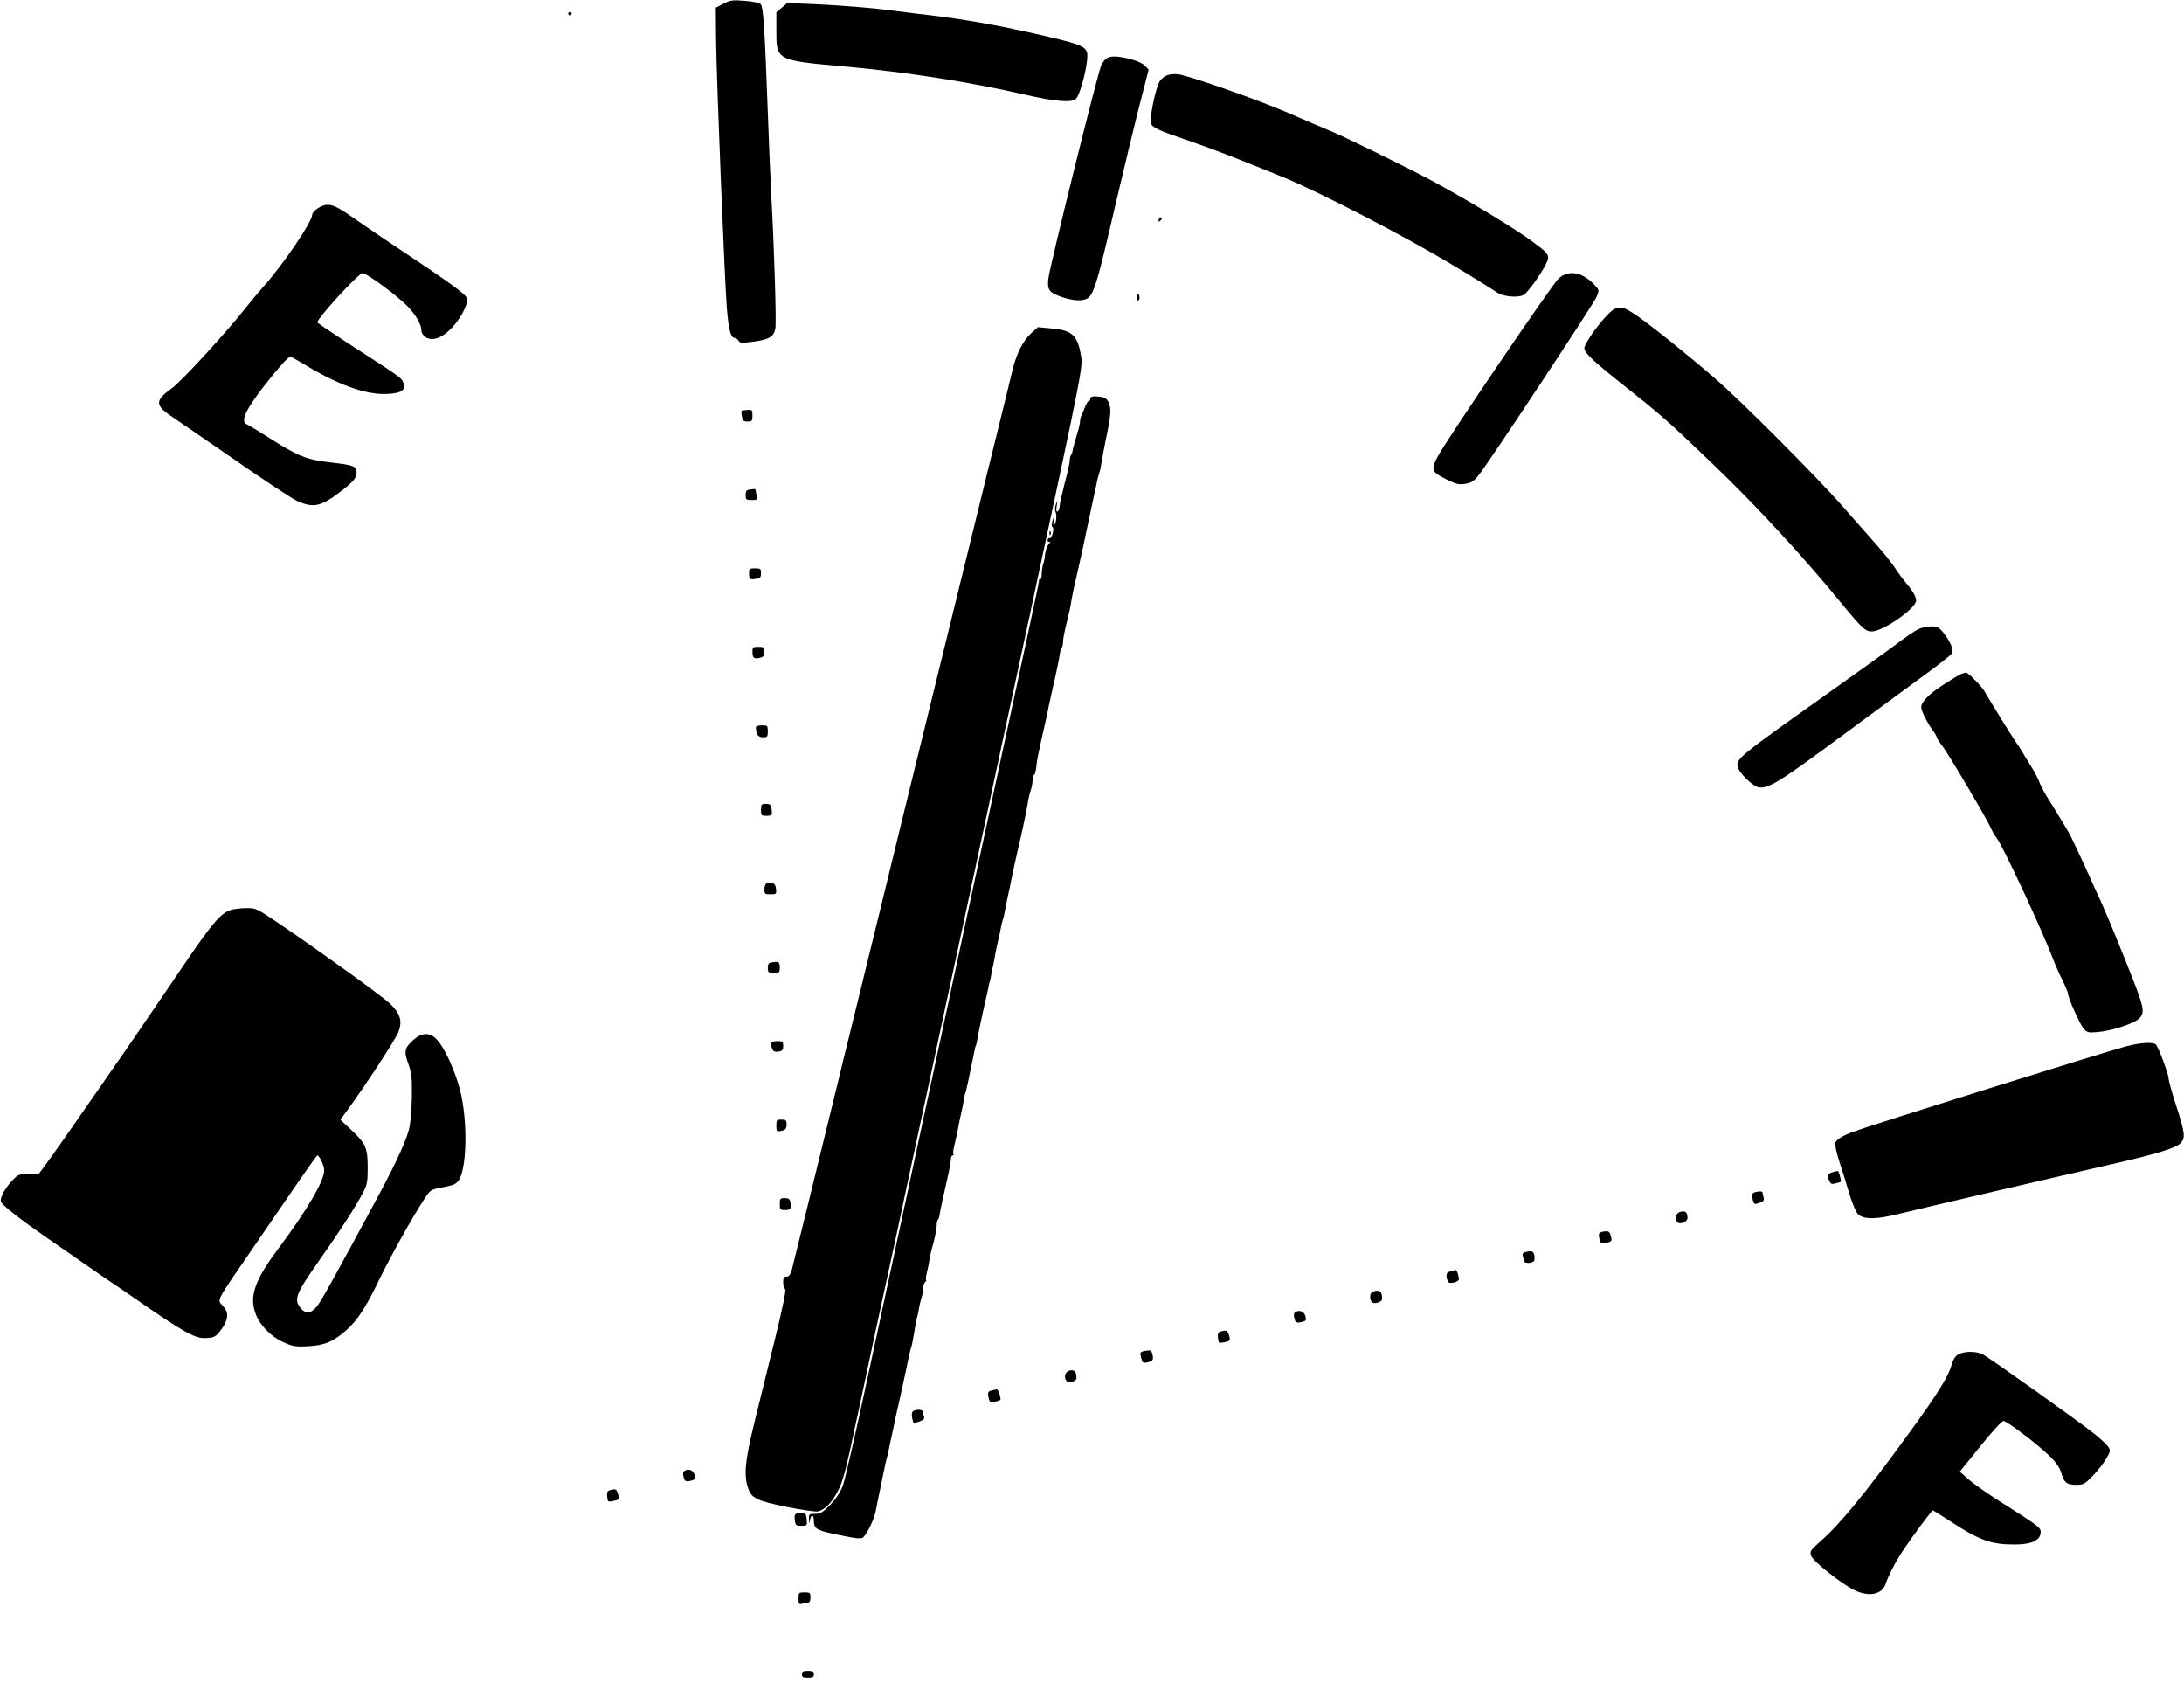
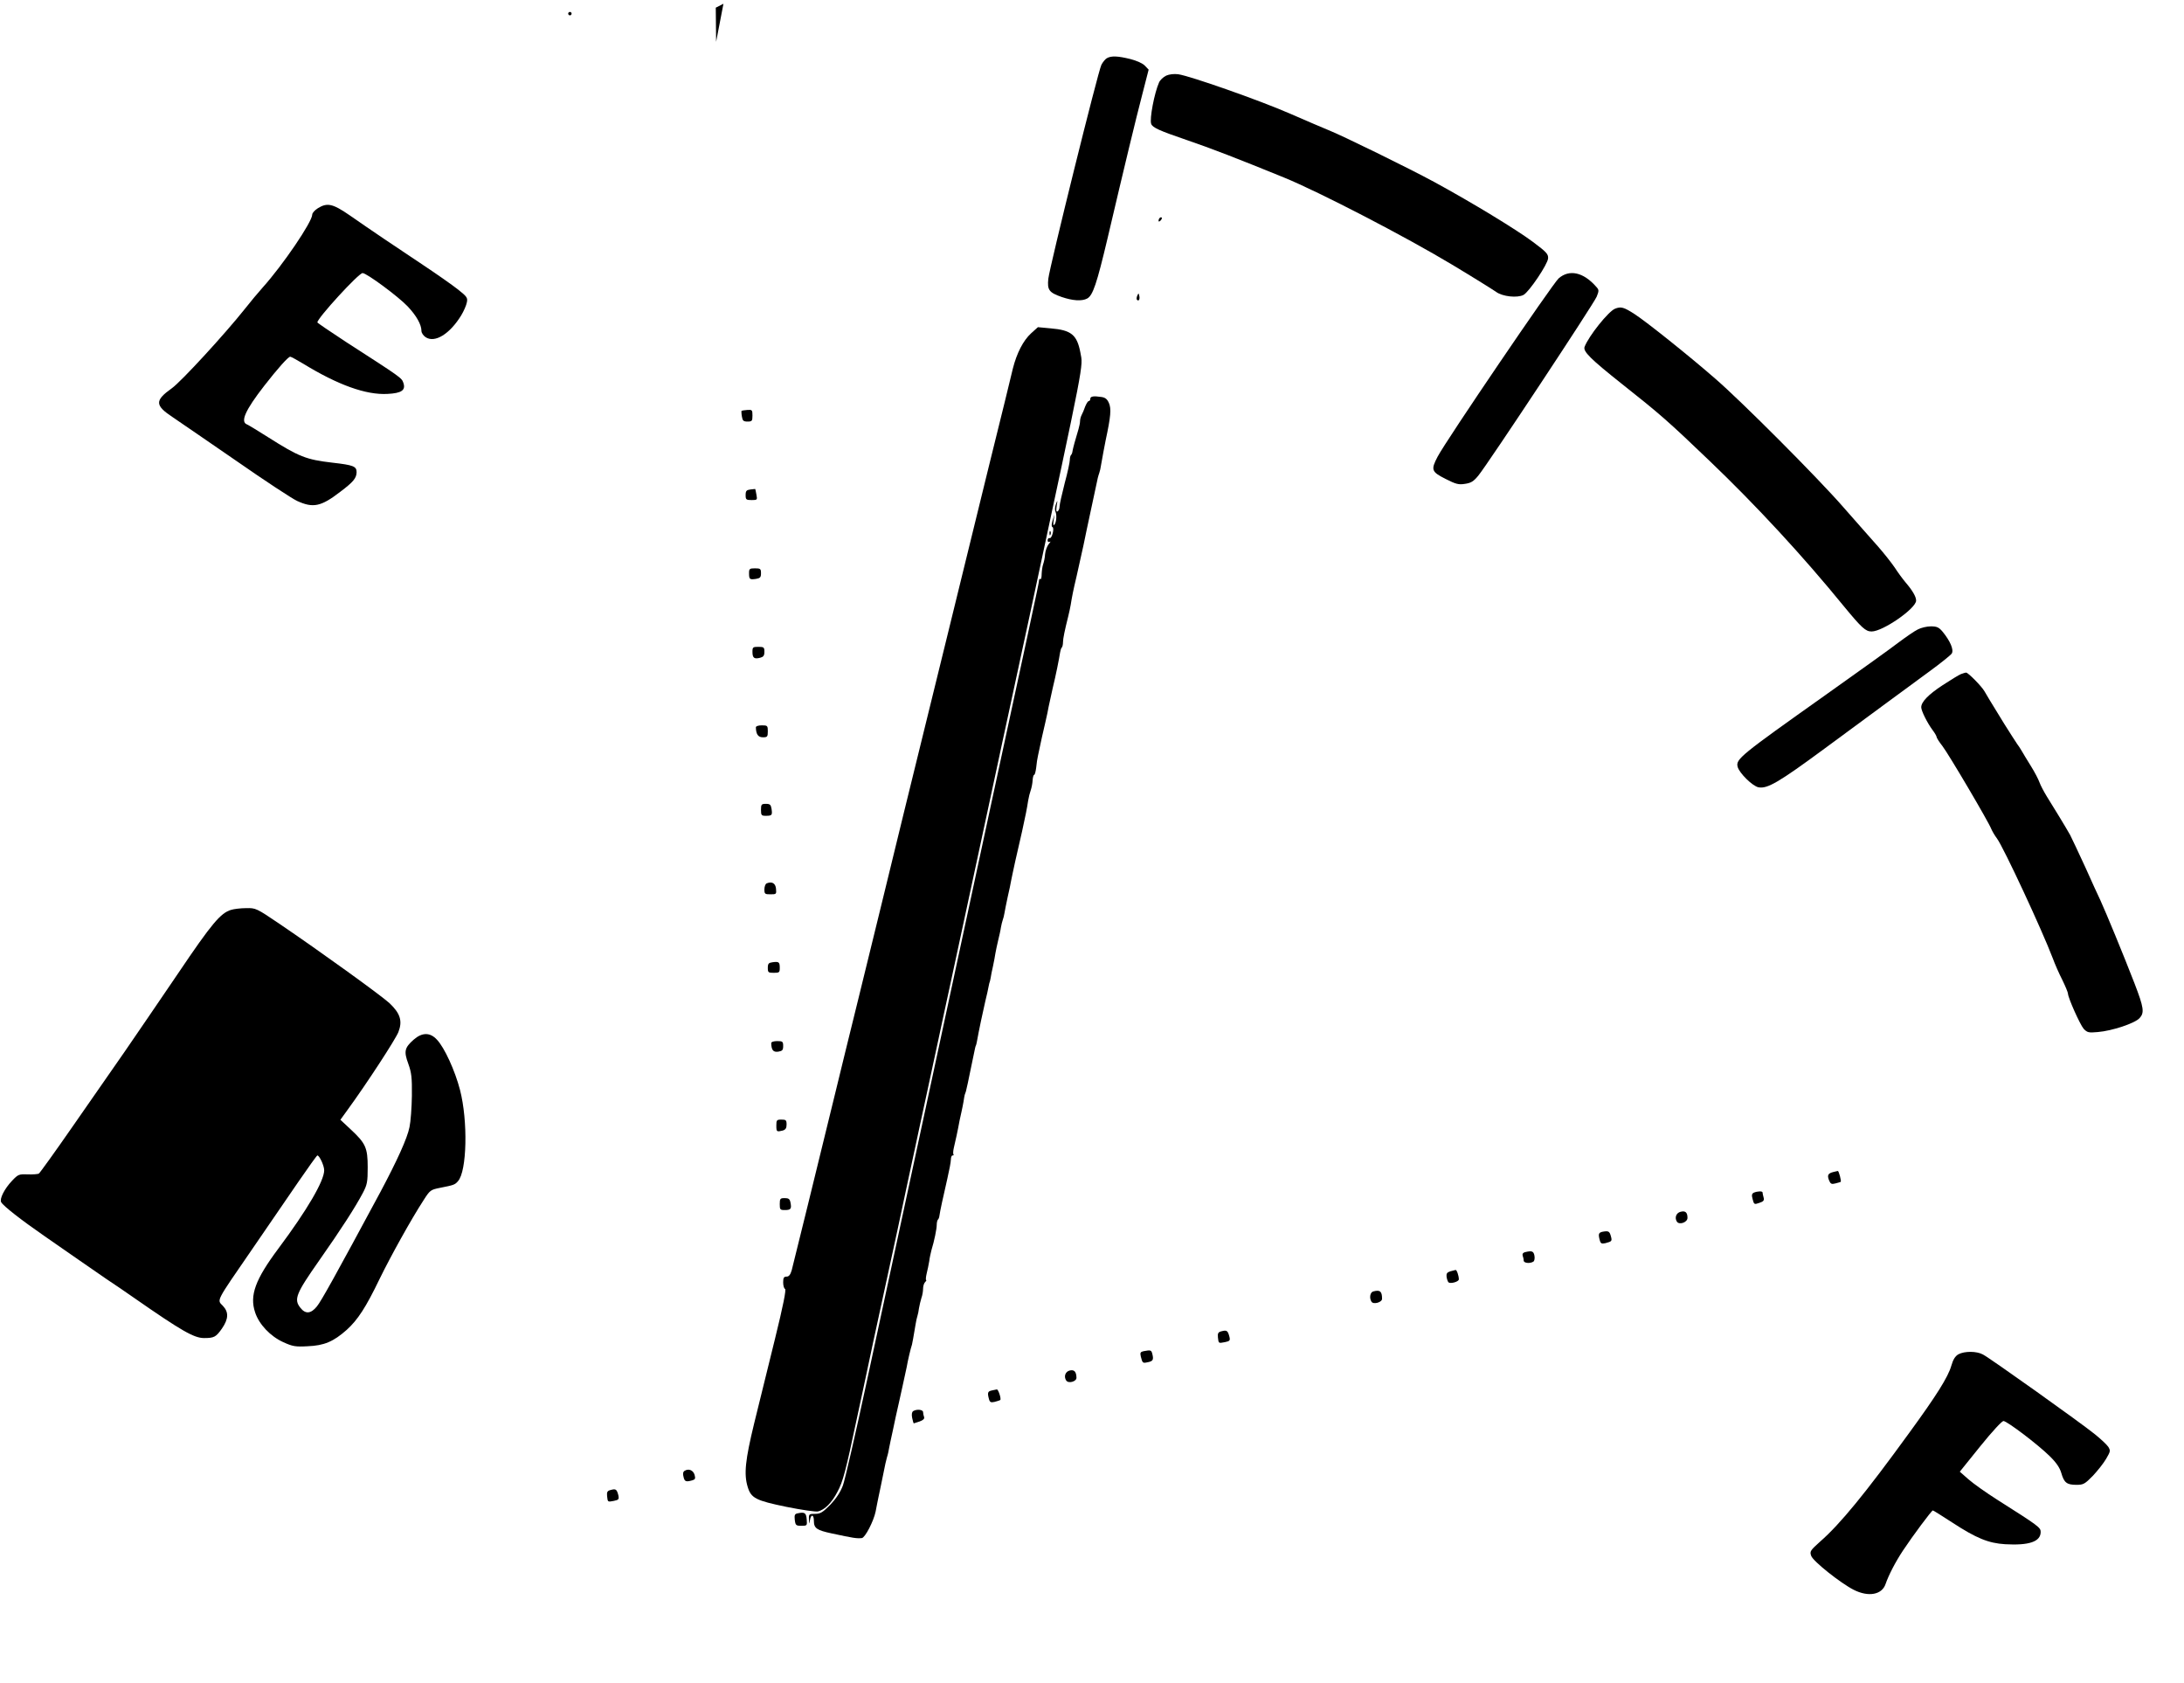
<svg xmlns="http://www.w3.org/2000/svg" version="1.0" width="1280pt" height="986pt" viewBox="0 0 1280 986" preserveAspectRatio="xMidYMid meet">
  <g transform="translate(0,986) scale(0.1,-0.1)" fill="#000000" stroke="none">
-     <path d="M4240 9838 l-45 -23 2 -200 c3 -236 49 -1386 63 -1562 10 -124 23 -173 46 -173 7 0 17 -7 22 -16 8 -14 19 -15 86 -6 93 12 121 29 130 76 7 35 -6 462 -24 786 -5 96 -14 312 -20 480 -18 488 -26 621 -42 636 -7 7 -47 16 -93 19 -71 6 -85 4 -125 -17z" />
-     <path d="M4582 9815 l-32 -27 0 -98 c0 -186 -6 -183 405 -220 365 -33 739 -92 1054 -165 170 -39 268 -48 295 -26 30 25 81 237 66 277 -14 36 -51 49 -315 109 -224 50 -399 81 -605 106 -47 5 -134 16 -195 24 -142 19 -303 32 -490 41 l-151 6 -32 -27z" />
+     <path d="M4240 9838 l-45 -23 2 -200 z" />
    <path d="M3330 9780 c0 -5 5 -10 10 -10 6 0 10 5 10 10 0 6 -4 10 -10 10 -5 0 -10 -4 -10 -10z" />
    <path d="M6487 9519 c-9 -5 -24 -23 -32 -39 -19 -36 -303 -1182 -311 -1253 -7 -66 4 -81 78 -107 64 -22 119 -26 150 -9 33 18 56 86 119 352 100 426 165 696 204 845 l37 144 -22 23 c-13 14 -47 29 -85 39 -73 18 -112 20 -138 5z" />
    <path d="M6835 9417 c-17 -8 -36 -26 -42 -40 -27 -60 -57 -215 -46 -243 8 -22 49 -40 207 -94 144 -49 306 -112 571 -220 208 -85 715 -348 986 -511 125 -75 240 -147 257 -159 38 -28 125 -37 161 -18 33 18 142 180 144 214 2 25 -9 37 -88 96 -96 72 -356 230 -576 350 -149 81 -547 276 -624 306 -27 11 -128 54 -224 96 -181 79 -586 221 -656 231 -24 3 -52 0 -70 -8z" />
    <path d="M1863 8640 c-18 -11 -33 -28 -33 -37 0 -43 -173 -297 -290 -427 -25 -28 -73 -85 -105 -126 -116 -146 -373 -426 -428 -465 -101 -72 -100 -100 6 -170 39 -26 207 -142 373 -256 165 -115 325 -220 355 -234 94 -43 140 -34 254 54 77 58 94 80 95 114 0 35 -19 42 -141 56 -155 18 -196 34 -379 150 -58 37 -113 70 -122 74 -41 15 -11 83 101 227 77 99 140 170 152 170 5 0 39 -19 76 -41 204 -125 369 -184 494 -177 83 4 108 22 93 65 -10 29 -11 30 -334 238 -93 61 -170 113 -170 116 0 25 242 289 265 289 24 0 210 -138 264 -195 52 -55 81 -107 81 -144 0 -11 11 -28 25 -37 54 -35 141 19 208 128 15 25 30 59 33 76 6 27 1 34 -52 76 -33 26 -124 90 -204 143 -170 113 -305 204 -430 291 -100 69 -132 76 -187 42z" />
    <path d="M6797 8583 c-4 -3 -7 -11 -7 -17 0 -6 5 -5 12 2 6 6 9 14 7 17 -3 3 -9 2 -12 -2z" />
    <path d="M9135 8229 c-35 -31 -659 -949 -709 -1044 -41 -78 -37 -89 46 -131 61 -31 77 -35 114 -29 35 5 50 14 78 48 58 71 678 1009 694 1049 14 35 14 40 -4 59 -75 85 -157 102 -219 48z" />
    <path d="M6665 8127 c-4 -10 -5 -21 -1 -24 10 -10 18 4 13 24 -4 17 -4 17 -12 0z" />
    <path d="M9465 8051 c-39 -16 -154 -160 -178 -223 -10 -27 33 -70 218 -217 225 -178 274 -221 514 -451 273 -261 546 -556 789 -854 103 -125 126 -146 161 -146 66 0 261 135 261 181 0 23 -21 59 -63 108 -16 19 -44 57 -62 85 -19 28 -64 85 -100 126 -37 41 -128 145 -203 230 -150 172 -598 621 -750 752 -156 136 -402 332 -471 377 -65 42 -81 46 -116 32z" />
    <path d="M6043 7907 c-46 -42 -84 -116 -107 -207 -8 -36 -71 -292 -140 -570 -68 -278 -183 -746 -255 -1040 -72 -294 -181 -737 -242 -985 -60 -247 -125 -513 -144 -590 -19 -77 -75 -306 -125 -510 -50 -203 -109 -442 -130 -530 -103 -423 -251 -1024 -260 -1058 -8 -26 -16 -37 -30 -37 -16 0 -20 -7 -20 -34 0 -19 5 -36 11 -38 8 -3 -11 -98 -59 -293 -39 -160 -94 -382 -122 -495 -52 -214 -61 -297 -38 -372 20 -66 47 -80 227 -117 89 -18 172 -30 185 -27 40 10 81 51 114 115 32 58 49 123 112 421 16 74 61 282 99 463 39 180 103 474 142 655 38 180 83 388 99 462 16 74 47 221 70 325 23 105 54 251 70 325 16 74 47 221 70 325 23 105 54 251 70 325 16 74 61 284 100 465 39 182 84 391 100 465 16 74 47 221 70 325 23 105 54 251 70 325 16 74 40 187 54 250 329 1535 314 1456 298 1544 -20 105 -54 132 -174 142 l-75 7 -40 -36z" />
    <path d="M6390 7523 c0 -7 -4 -13 -9 -13 -5 0 -14 -15 -21 -32 -6 -18 -16 -41 -21 -50 -5 -10 -9 -25 -9 -35 0 -9 -4 -30 -9 -47 -19 -62 -32 -111 -35 -128 -1 -10 -5 -21 -9 -24 -4 -4 -7 -17 -7 -29 0 -12 -13 -74 -30 -136 -16 -63 -30 -124 -30 -136 0 -12 -5 -25 -11 -29 -9 -5 -10 4 -6 32 6 35 5 36 -4 11 -6 -15 -8 -35 -3 -45 9 -21 5 -64 -7 -77 -6 -6 -7 4 -4 25 l5 35 -11 -35 c-7 -21 -7 -36 -1 -38 13 -4 -2 -68 -16 -65 -7 2 -12 -4 -12 -13 0 -9 5 -12 13 -8 6 4 4 -2 -6 -13 -10 -12 -20 -39 -22 -60 -1 -21 -7 -47 -11 -58 -4 -11 -8 -36 -9 -57 0 -20 -3 -34 -7 -31 -5 2 -8 0 -8 -5 0 -9 -13 -72 -68 -327 -50 -230 -347 -1606 -593 -2750 -127 -588 -284 -1317 -349 -1620 -65 -302 -128 -577 -140 -609 -15 -40 -40 -77 -74 -113 -45 -45 -58 -53 -89 -53 -35 0 -37 -1 -36 -32 2 -31 2 -31 6 -5 6 37 23 34 23 -4 0 -44 17 -55 106 -74 126 -27 144 -30 175 -27 19 2 69 98 81 156 4 23 12 61 17 86 6 25 17 83 27 130 9 47 19 92 22 100 3 8 6 22 8 30 1 8 8 40 14 70 7 30 20 93 30 140 11 47 28 126 39 175 11 50 22 101 25 115 6 36 23 109 31 132 3 12 8 41 21 118 3 19 8 42 11 50 3 8 7 29 9 45 3 17 9 43 14 59 6 16 10 41 10 55 0 15 5 32 12 39 7 7 9 12 6 12 -3 0 -2 17 3 38 5 20 12 53 15 72 2 19 9 49 13 65 17 55 31 125 31 148 0 13 3 27 7 31 4 3 8 14 9 24 3 24 22 111 46 215 11 48 21 99 21 113 0 13 4 24 10 24 6 0 8 2 5 6 -3 3 -2 22 3 42 8 33 22 96 33 157 2 11 7 34 11 50 4 17 9 44 12 60 2 17 6 35 7 40 2 6 5 15 7 20 3 12 17 73 29 135 9 44 19 90 25 120 2 8 4 15 5 15 1 0 3 11 6 25 10 58 36 179 49 235 8 33 17 71 19 85 3 14 5 25 6 25 1 0 3 11 6 25 2 14 8 45 14 70 5 25 12 59 14 75 3 17 10 50 16 75 6 25 14 59 16 75 3 17 8 37 11 45 3 8 8 26 10 40 2 14 11 57 19 95 9 39 18 81 20 95 3 14 13 64 24 113 11 48 29 126 40 175 21 96 28 130 36 182 3 19 10 46 15 60 5 14 10 40 11 58 1 17 5 32 9 32 4 0 9 19 12 43 2 23 7 56 11 72 19 90 27 127 42 190 9 39 18 81 20 95 3 14 13 61 23 105 20 82 38 173 44 212 2 12 6 26 10 29 4 4 7 18 7 31 0 21 10 69 31 153 5 19 11 49 14 65 8 50 15 86 35 170 10 44 28 125 40 180 11 55 29 138 39 185 34 157 42 195 45 210 2 8 6 22 9 30 3 8 8 29 10 45 11 61 18 101 27 145 30 140 34 185 19 219 -10 23 -22 32 -44 35 -46 7 -65 4 -65 -11z" />
    <path d="M4346 7453 c-1 -2 -1 -16 2 -33 4 -25 9 -30 33 -30 26 0 29 3 29 35 0 33 -2 35 -30 33 -17 -1 -32 -4 -34 -5z" />
    <path d="M4398 6992 c-23 -3 -28 -8 -28 -33 0 -26 3 -29 35 -29 34 0 34 1 28 33 -3 17 -6 32 -7 32 -1 0 -13 -1 -28 -3z" />
    <path d="M6151 6734 c0 -11 3 -14 6 -6 3 7 2 16 -1 19 -3 4 -6 -2 -5 -13z" />
    <path d="M4390 6502 c0 -37 4 -39 40 -34 25 4 30 9 30 33 0 26 -3 29 -35 29 -32 0 -35 -3 -35 -28z" />
    <path d="M11240 6172 c-19 -9 -71 -45 -115 -78 -44 -34 -237 -172 -430 -309 -495 -351 -523 -373 -511 -418 9 -36 87 -113 122 -120 52 -10 119 29 389 228 268 198 511 376 617 454 63 46 120 92 127 102 13 22 -9 73 -54 128 -22 26 -34 31 -69 31 -23 0 -57 -8 -76 -18z" />
    <path d="M4410 6041 c0 -36 10 -44 45 -35 19 5 25 12 25 35 0 26 -3 29 -35 29 -32 0 -35 -2 -35 -29z" />
    <path d="M11492 5910 c-12 -5 -60 -34 -107 -65 -84 -55 -125 -98 -125 -129 0 -21 35 -91 66 -133 13 -17 24 -36 24 -41 0 -5 15 -29 34 -53 37 -48 271 -445 286 -485 6 -14 21 -40 34 -57 39 -53 263 -534 327 -702 12 -33 37 -90 56 -127 18 -37 33 -73 33 -80 1 -26 71 -182 92 -206 21 -22 29 -24 83 -19 84 7 216 51 244 81 30 32 26 61 -29 204 -65 168 -165 410 -200 487 -11 22 -51 110 -89 195 -39 85 -79 169 -88 187 -24 43 -99 166 -138 228 -17 28 -36 64 -42 81 -6 17 -28 60 -50 95 -22 35 -46 75 -54 89 -8 14 -20 32 -27 41 -6 9 -40 61 -75 117 -88 143 -100 163 -116 191 -16 29 -97 111 -108 110 -5 0 -18 -4 -31 -9z" />
    <path d="M4430 5598 c1 -40 13 -58 41 -58 26 0 29 3 29 35 0 33 -2 35 -35 35 -21 0 -35 -5 -35 -12z" />
    <path d="M4460 5115 c0 -32 3 -35 28 -35 37 0 39 4 34 40 -4 25 -9 30 -33 30 -26 0 -29 -3 -29 -35z" />
    <path d="M4493 4684 c-7 -3 -13 -19 -13 -35 0 -27 3 -29 36 -29 34 0 35 1 32 33 -3 32 -24 44 -55 31z" />
    <path d="M1355 4529 c-62 -18 -114 -80 -311 -372 -109 -160 -249 -366 -312 -457 -63 -91 -200 -287 -304 -437 -104 -150 -194 -275 -200 -279 -6 -4 -36 -6 -66 -5 -51 2 -56 0 -91 -37 -45 -47 -75 -107 -64 -126 12 -22 117 -104 250 -196 65 -45 156 -108 203 -141 47 -33 121 -84 165 -114 44 -29 116 -78 160 -109 279 -194 352 -236 411 -236 59 0 70 6 105 56 39 57 40 96 5 133 -35 36 -44 18 168 326 90 132 213 311 273 398 59 86 110 157 113 157 12 0 40 -60 40 -87 0 -62 -100 -233 -268 -458 -136 -182 -170 -275 -137 -374 23 -71 90 -141 165 -175 55 -25 71 -28 143 -24 97 4 151 27 229 96 65 59 112 131 193 299 66 135 186 351 257 460 38 60 42 62 96 73 81 16 88 18 106 39 53 58 59 354 12 535 -29 112 -91 248 -135 294 -40 44 -87 44 -137 0 -53 -47 -58 -68 -31 -141 19 -53 22 -81 21 -187 -1 -69 -7 -152 -14 -184 -13 -66 -73 -197 -171 -381 -261 -485 -347 -640 -372 -670 -35 -43 -67 -46 -97 -7 -39 49 -25 83 109 274 132 188 213 314 258 399 25 48 28 64 28 149 0 115 -12 141 -99 222 l-61 57 42 58 c113 155 281 413 298 456 25 65 11 109 -52 169 -50 46 -409 305 -645 465 -136 92 -139 93 -195 92 -32 0 -72 -5 -88 -10z" />
    <path d="M4528 4222 c-23 -3 -28 -8 -28 -33 0 -27 3 -29 35 -29 32 0 35 2 35 29 0 34 -5 38 -42 33z" />
    <path d="M4520 3748 c1 -41 12 -54 41 -50 24 4 29 9 29 33 0 26 -3 29 -35 29 -21 0 -35 -5 -35 -12z" />
-     <path d="M12460 3729 c-126 -33 -1487 -459 -1598 -500 -63 -23 -98 -45 -106 -65 -3 -9 7 -57 23 -107 17 -51 44 -137 60 -193 18 -58 39 -108 51 -119 35 -32 111 -30 245 4 113 28 914 215 1290 301 210 48 324 83 353 110 32 30 28 62 -23 219 -25 76 -45 148 -45 161 0 24 -56 175 -73 198 -14 18 -90 14 -177 -9z" />
    <path d="M4550 3265 c0 -37 2 -38 38 -29 16 5 22 14 22 35 0 26 -4 29 -30 29 -28 0 -30 -3 -30 -35z" />
    <path d="M10745 2993 c-31 -8 -37 -18 -26 -47 9 -23 15 -26 38 -20 16 4 29 8 31 9 5 4 -11 65 -17 64 -3 -1 -15 -3 -26 -6z" />
    <path d="M10279 2872 c-12 -6 -14 -14 -7 -39 8 -31 10 -31 39 -21 25 8 30 15 25 32 -3 11 -6 24 -6 29 0 9 -29 8 -51 -1z" />
    <path d="M4570 2805 c0 -32 2 -35 29 -35 36 0 41 7 34 43 -4 22 -11 27 -34 27 -26 0 -29 -3 -29 -35z" />
    <path d="M9850 2760 c-26 -6 -37 -35 -22 -58 14 -21 62 -4 62 22 0 32 -12 43 -40 36z" />
    <path d="M9393 2643 c-24 -5 -27 -13 -17 -50 5 -19 11 -22 33 -17 38 10 40 12 32 41 -8 29 -14 32 -48 26z" />
    <path d="M8937 2523 c-11 -3 -16 -10 -13 -20 3 -8 6 -21 6 -29 0 -15 37 -19 57 -6 6 4 9 19 6 35 -5 27 -16 30 -56 20z" />
    <path d="M8500 2411 c-19 -6 -24 -13 -22 -32 2 -13 7 -28 11 -32 11 -11 61 3 61 17 0 21 -12 56 -19 55 -3 -1 -17 -4 -31 -8z" />
    <path d="M8048 2293 c-18 -5 -24 -38 -10 -60 11 -18 62 -4 62 17 0 44 -12 54 -52 43z" />
-     <path d="M7592 2172 c-9 -6 -11 -18 -6 -35 6 -28 14 -31 50 -21 18 5 21 10 15 32 -8 28 -35 39 -59 24z" />
    <path d="M7160 2060 c-21 -5 -24 -12 -22 -36 4 -36 3 -35 41 -28 29 6 32 10 26 33 -9 34 -15 39 -45 31z" />
    <path d="M6702 1943 c-18 -4 -21 -9 -16 -31 10 -39 11 -40 39 -34 32 6 37 14 29 47 -6 25 -9 26 -52 18z" />
    <path d="M11478 1925 c-19 -11 -31 -30 -42 -68 -19 -66 -87 -174 -246 -392 -257 -354 -406 -536 -522 -637 -59 -53 -62 -58 -53 -84 11 -32 171 -159 249 -199 87 -44 166 -29 187 34 18 52 57 128 102 196 57 86 168 235 175 235 3 0 54 -32 114 -71 141 -92 212 -121 310 -127 140 -8 208 15 208 72 0 26 -12 35 -255 189 -66 42 -142 96 -169 120 l-50 44 120 149 c71 88 127 148 136 148 23 -2 202 -138 270 -205 40 -39 60 -69 69 -100 16 -56 32 -69 88 -69 41 0 49 4 97 53 28 30 63 74 78 100 25 43 26 47 12 70 -9 13 -44 46 -79 74 -80 65 -616 447 -656 467 -37 20 -107 20 -143 1z" />
    <path d="M6270 1830 c-26 -6 -37 -35 -21 -59 13 -19 61 -6 60 17 -1 35 -13 48 -39 42z" />
    <path d="M5813 1713 c-24 -5 -27 -13 -17 -50 5 -19 11 -22 33 -17 14 4 29 8 33 11 8 4 -11 64 -20 62 -4 -1 -17 -4 -29 -6z" />
    <path d="M5352 1592 c-8 -6 -10 -19 -6 -40 4 -18 8 -32 9 -32 1 0 16 5 34 11 22 8 30 16 27 26 -3 8 -6 21 -6 29 0 15 -37 19 -58 6z" />
    <path d="M4012 1242 c-9 -6 -11 -18 -6 -35 6 -28 14 -31 50 -21 18 5 21 10 15 32 -8 28 -35 39 -59 24z" />
    <path d="M3580 1130 c-21 -5 -24 -12 -22 -36 4 -36 3 -35 40 -28 28 6 31 9 26 33 -9 35 -15 39 -44 31z" />
    <path d="M4675 993 c-17 -3 -20 -10 -17 -38 4 -32 7 -35 39 -35 33 0 34 1 31 37 -3 39 -12 45 -53 36z" />
-     <path d="M4680 494 c0 -33 2 -36 23 -30 12 3 28 6 35 6 7 0 12 13 12 30 0 28 -3 30 -35 30 -34 0 -35 -2 -35 -36z" />
-     <path d="M4700 50 c0 -16 7 -20 35 -20 28 0 35 4 35 20 0 16 -7 20 -35 20 -28 0 -35 -4 -35 -20z" />
  </g>
</svg>